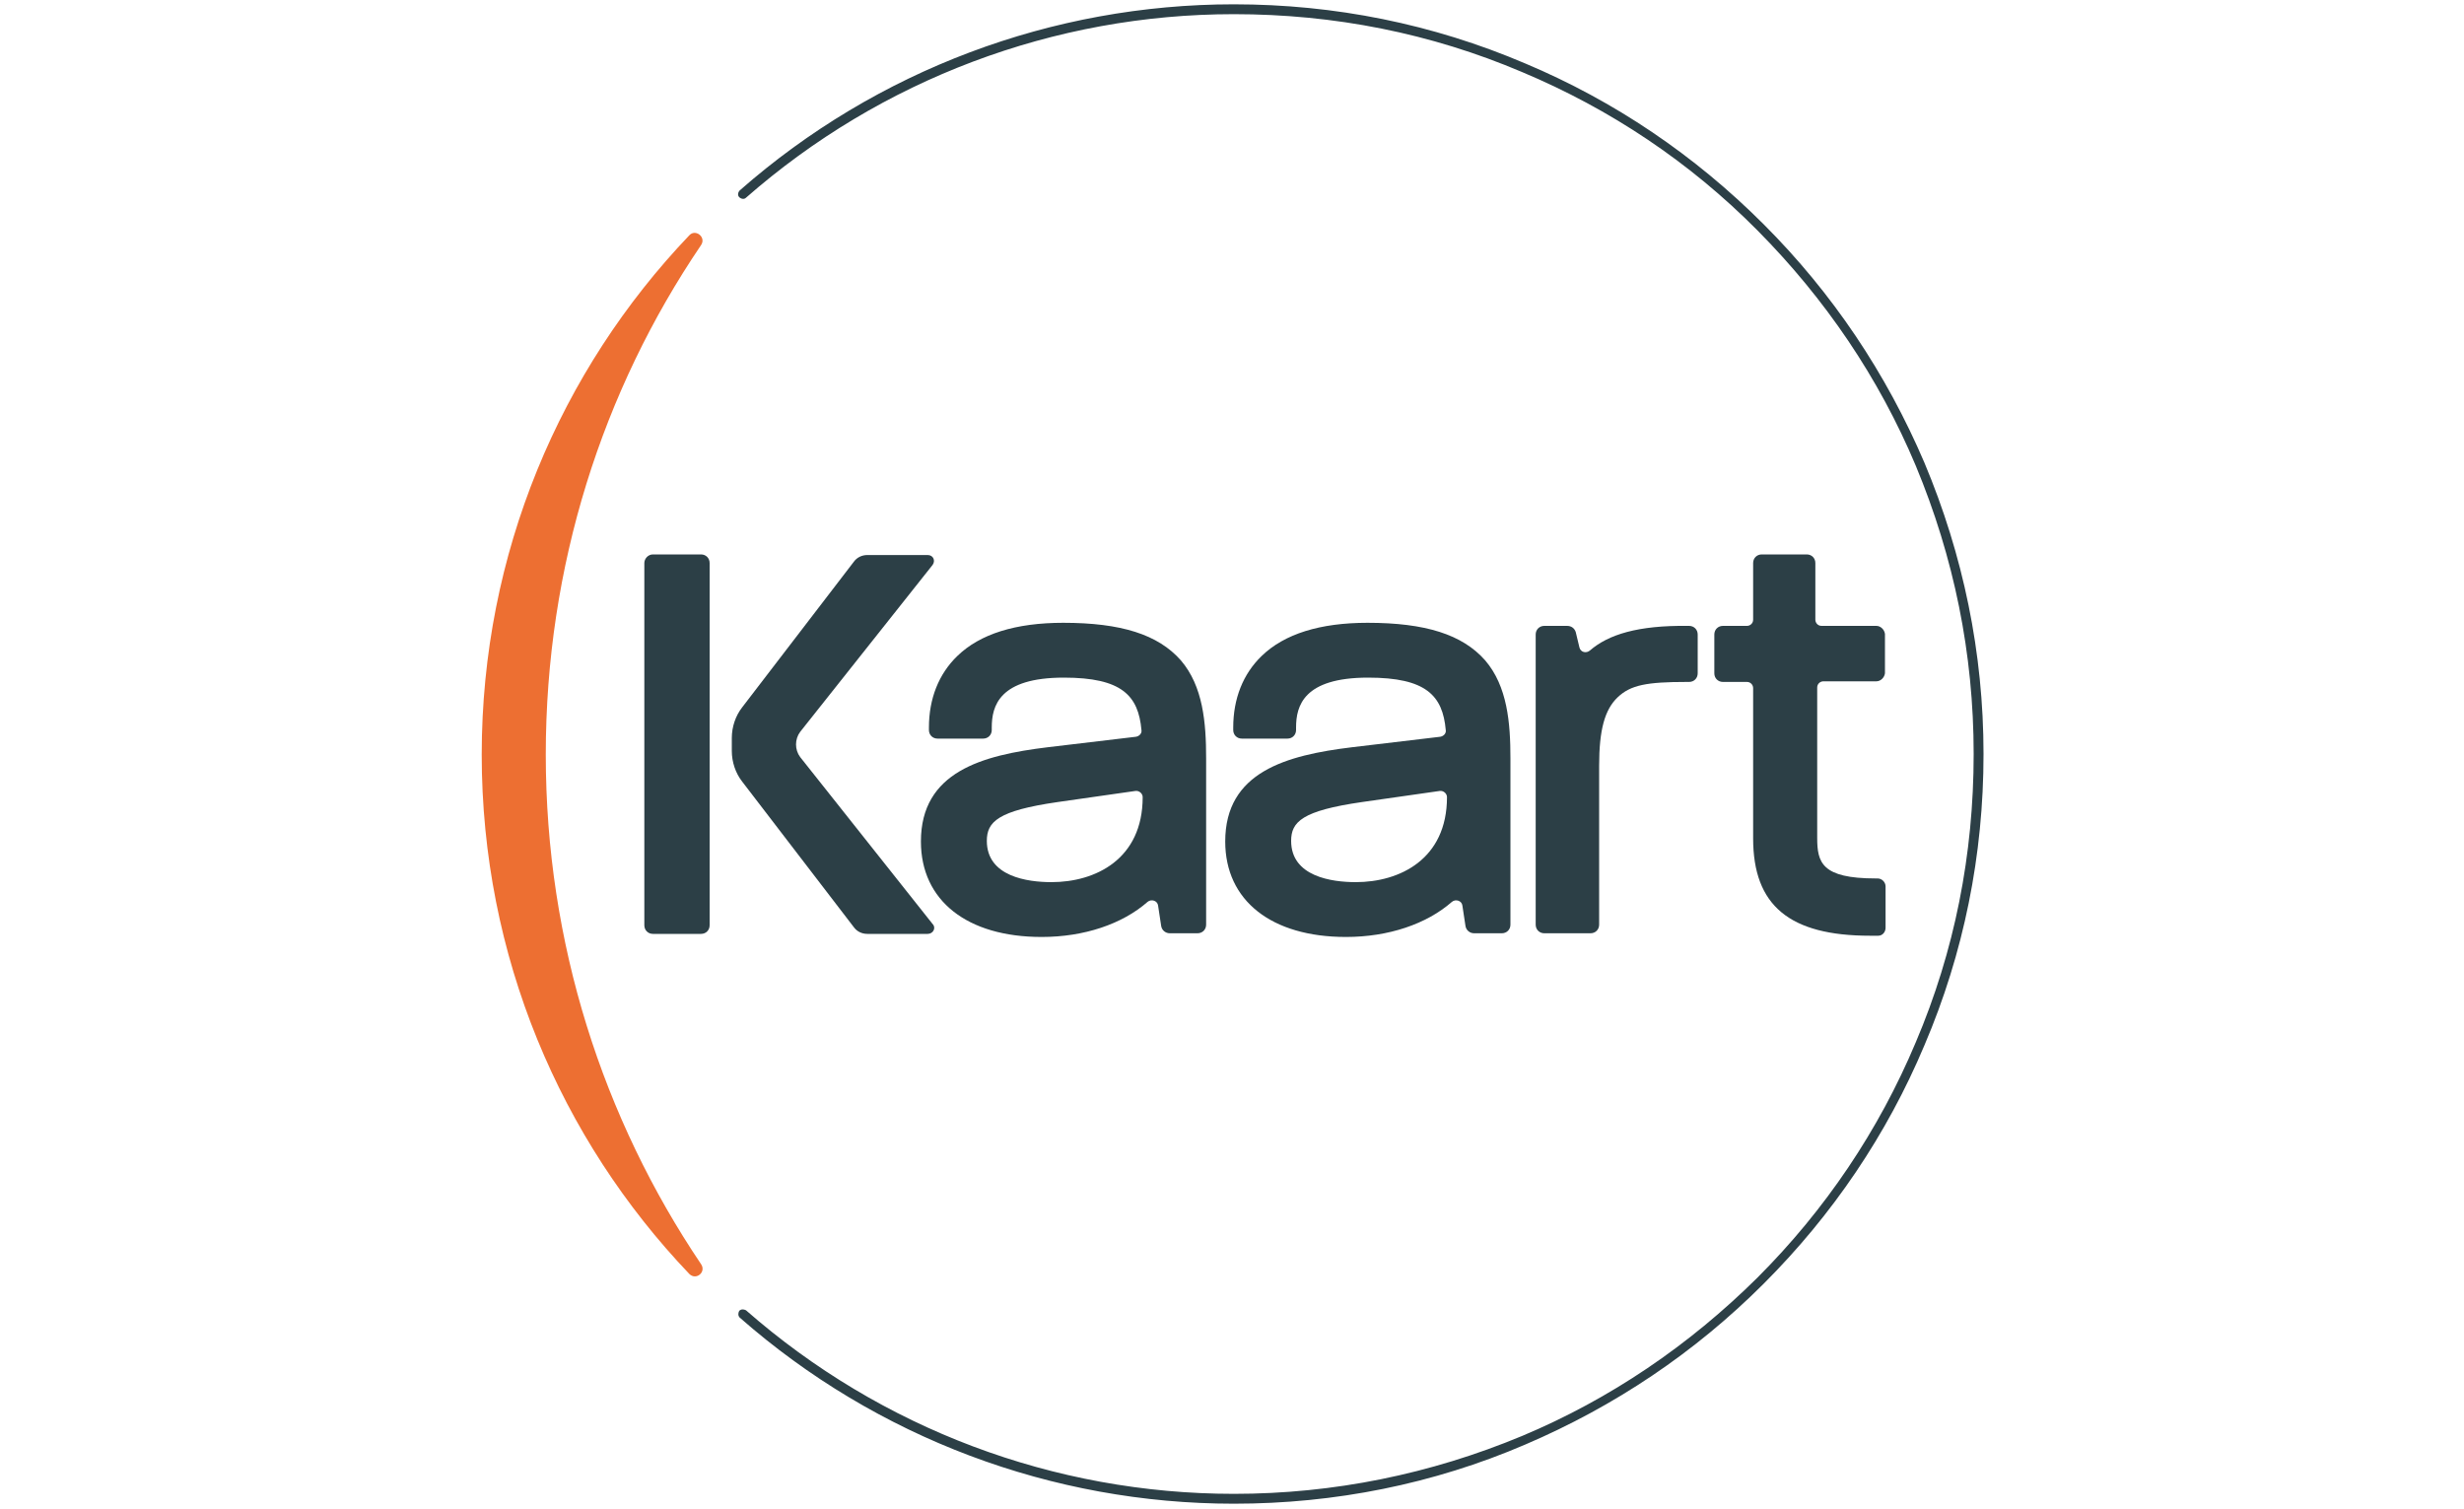
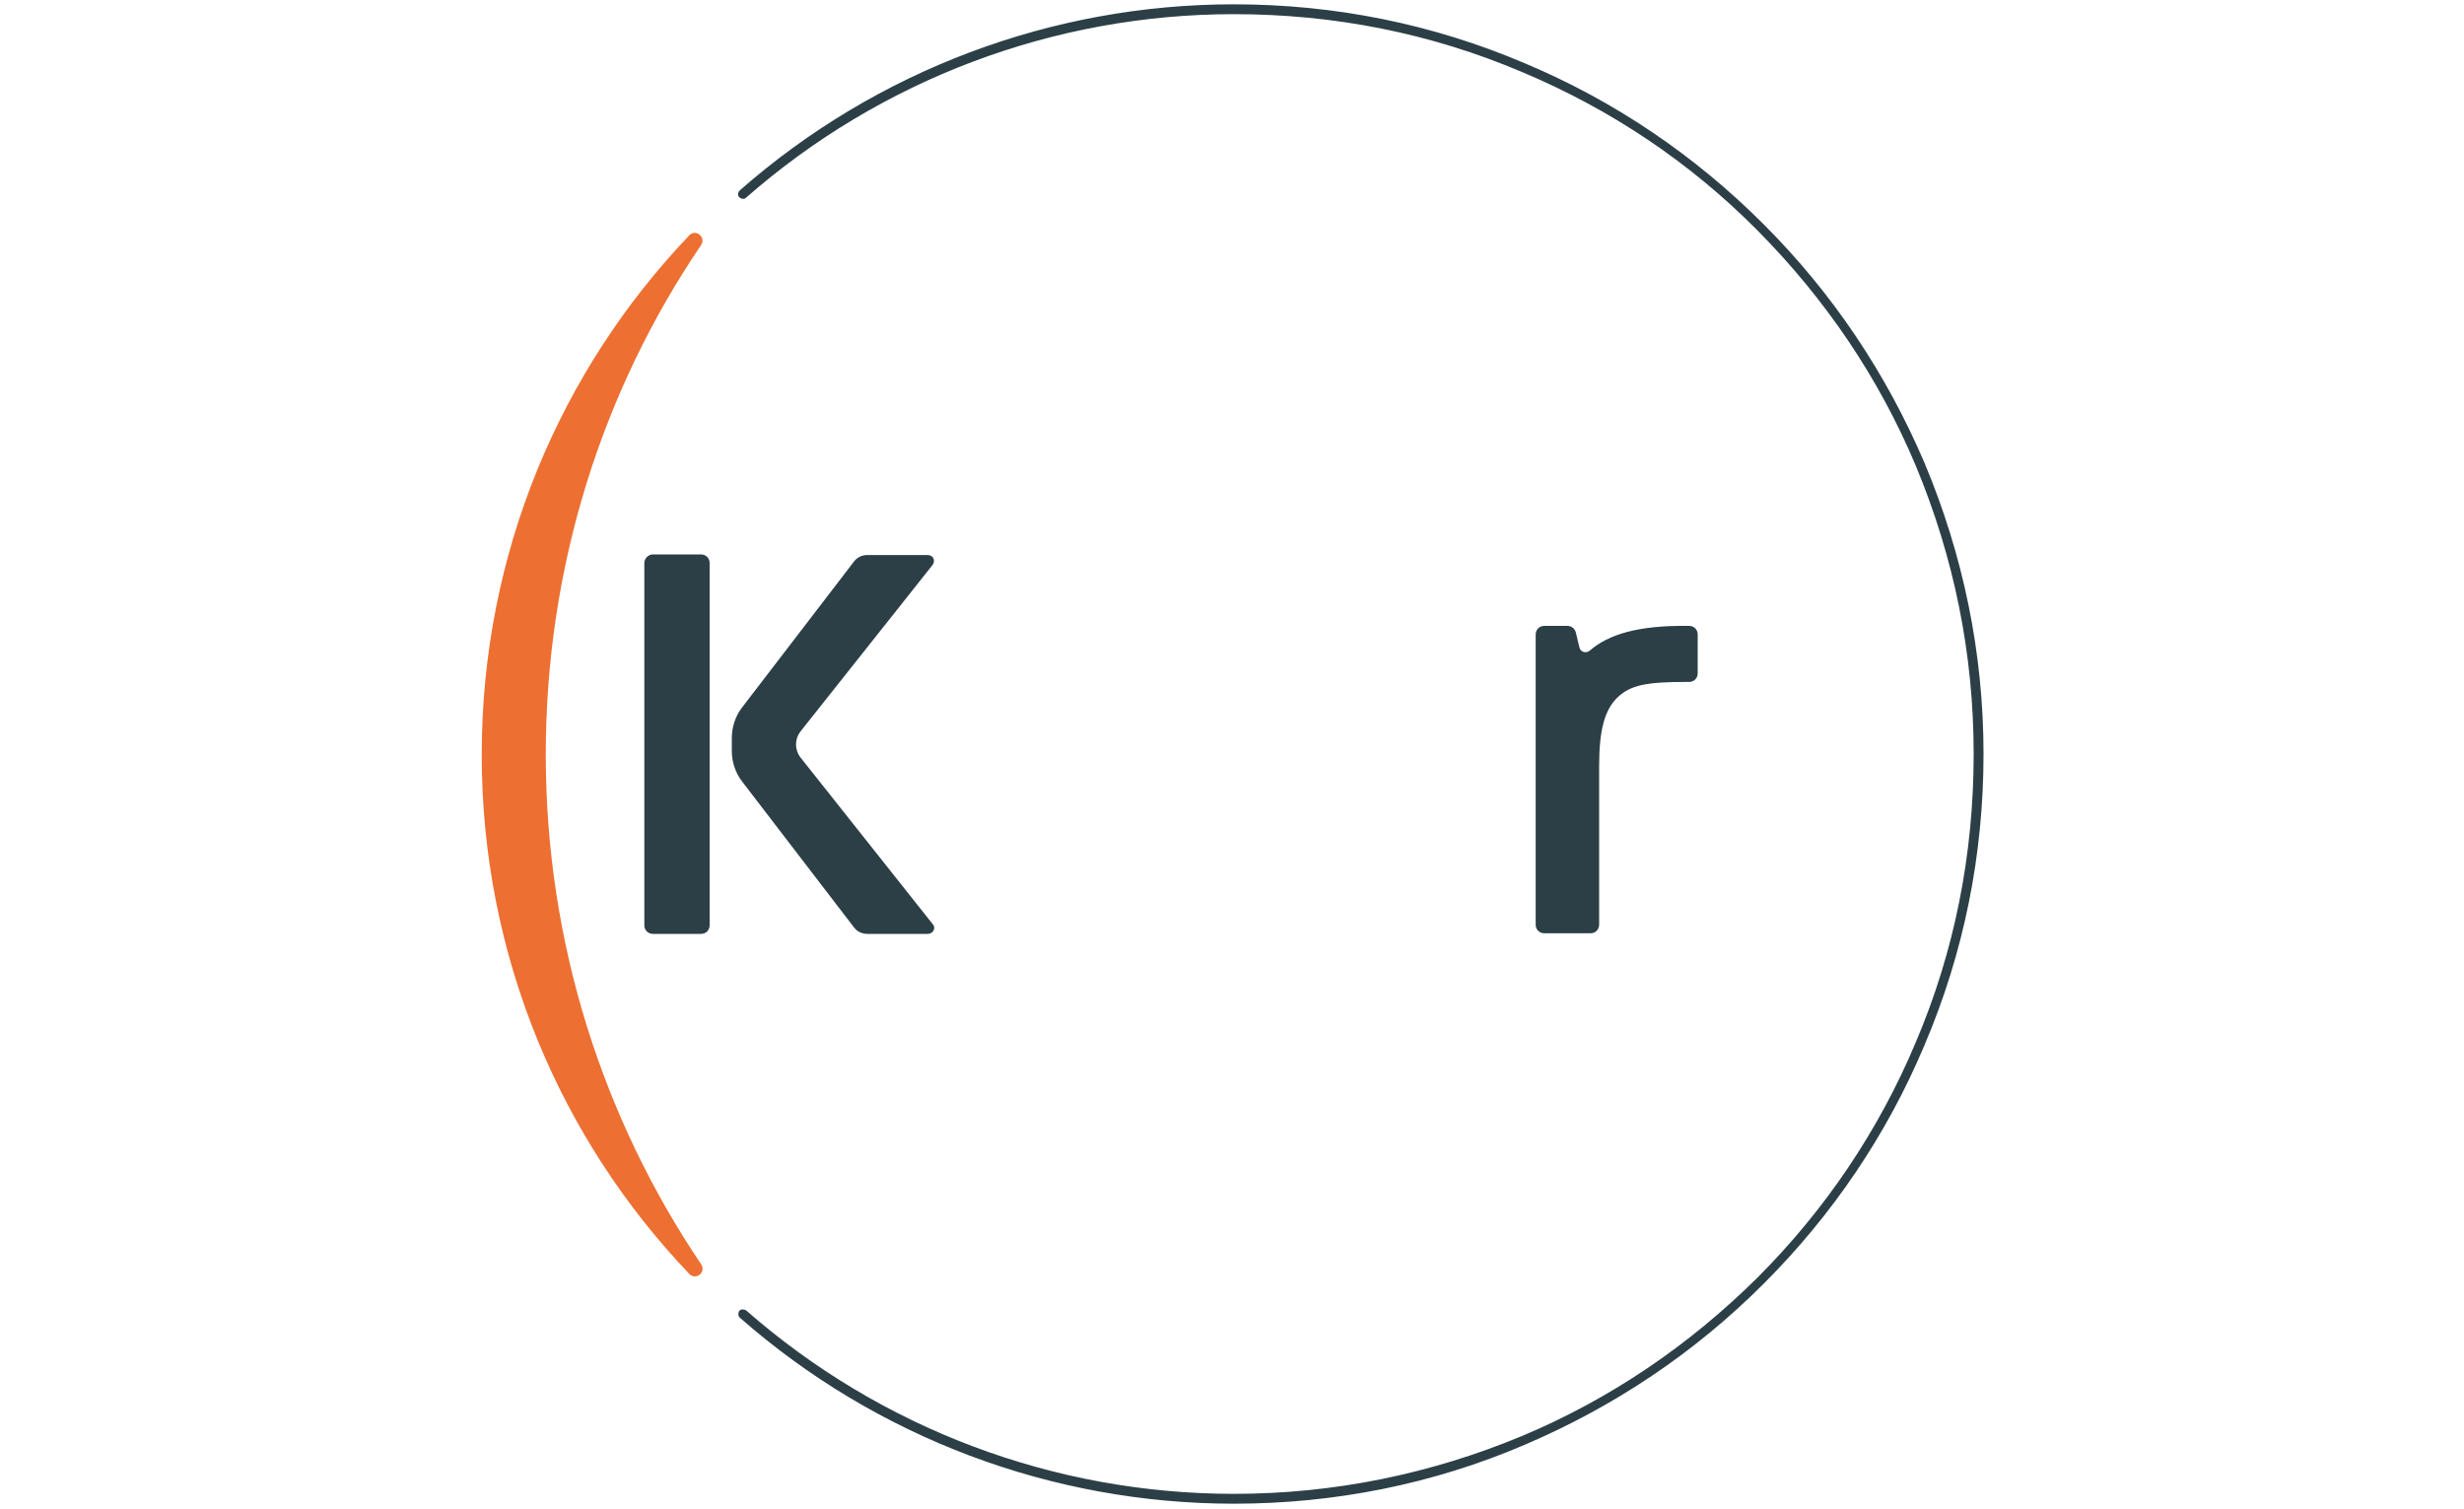
<svg xmlns="http://www.w3.org/2000/svg" version="1.1" id="Layer_1" x="0px" y="0px" width="400px" height="245px" viewBox="0 0 400 245" style="enable-background:new 0 0 400 245;" xml:space="preserve">
  <style type="text/css">
	.Drop_x0020_Shadow{fill:none;}
	.Round_x0020_Corners_x0020_2_x0020_pt{fill:#FFFFFF;stroke:#231F20;stroke-miterlimit:10;}
	.Live_x0020_Reflect_x0020_X{fill:none;}
	.Bevel_x0020_Soft{fill:url(#SVGID_1_);}
	.Dusk{fill:#FFFFFF;}
	.Foliage_GS{fill:#FFDD00;}
	.Pompadour_GS{fill-rule:evenodd;clip-rule:evenodd;fill:#44ADE2;}
	.st0{fill:#DF1B12;}
	.st1{fill:#706D6E;}
	.st2{fill:#F1511B;}
	.st3{fill:#80CC28;}
	.st4{fill:#00ADEF;}
	.st5{fill:#FBBC09;}
	.st6{fill:#0081FB;}
	.st7{fill:url(#SVGID_00000113313982868445400570000015701101392755763117_);}
	.st8{fill:url(#SVGID_00000077315603288667336300000016399050655595336872_);}
	.st9{fill:#192830;}
	.st10{fill-rule:evenodd;clip-rule:evenodd;fill:#FCAF17;}
	.st11{fill-rule:evenodd;clip-rule:evenodd;fill:#231F20;}
	.st12{fill-rule:evenodd;clip-rule:evenodd;fill:#009DE6;}
	.st13{fill-rule:evenodd;clip-rule:evenodd;}
	.st14{fill:url(#SVGID_00000110444076158814923140000000738995877234563259_);}
	.st15{fill:url(#SVGID_00000130642872250053970670000005751650715423283120_);}
	.st16{fill:url(#SVGID_00000082352967480591492480000001250403135066567566_);}
	.st17{fill:url(#SVGID_00000039111324722897152060000009093017980644364162_);}
	.st18{fill:url(#SVGID_00000037688960206355763410000010231486600102329733_);}
	.st19{fill:url(#SVGID_00000007411219131559142220000009184507984156824478_);}
	.st20{fill:url(#SVGID_00000167363465327816174450000004438777872493764244_);}
	.st21{fill:#3A9948;}
	.st22{fill:url(#SVGID_00000059273754235329654140000009612393921833992095_);}
	.st23{fill:url(#SVGID_00000044148156281987923120000007051963897101057667_);}
	.st24{fill:#2E2D2C;}
	.st25{fill:#623D91;}
	.st26{fill:#009CDC;}
	.st27{fill:#E94278;}
	.st28{fill:#363640;}
	.st29{fill:#D73F3F;}
	.st30{fill:#FFFFFF;}
	.st31{fill:#003C83;}
	.st32{clip-path:url(#SVGID_00000025412397157464737800000006646400996169707414_);}
	.st33{fill:#FFFFFF;filter:url(#Adobe_OpacityMaskFilter);}
	.st34{mask:url(#mask0_1459_3946_00000088851539082733530560000007049357003075990677_);}
	.st35{fill:#0957C3;}
	.st36{fill:#92B667;}
	.st37{fill:#12386A;}
	.st38{fill:#ED6F32;}
	.st39{fill:#2C3F46;}
	.st40{fill:#6A7478;}
	.st41{fill:#F25C24;}
	.st42{fill:#35383F;}
	.st43{fill:#FF3333;}
	.st44{fill-rule:evenodd;clip-rule:evenodd;fill:#15B4E9;}
	.st45{fill-rule:evenodd;clip-rule:evenodd;fill:#0D4D8C;}
	.st46{clip-path:url(#SVGID_00000114783203827546620670000015348440346183075983_);}
	
		.st47{clip-path:url(#SVGID_00000058572848966391962450000011933262769308885909_);fill:url(#SVGID_00000047046682714995113700000011013541274856279196_);}
	.st48{fill:#100F0D;}
	.st49{fill:#8017E1;}
	.st50{fill:#001F2D;}
	.st51{fill:#CBCCCD;}
	.st52{fill:url(#SVGID_00000099622740821645887930000017893296172592512140_);}
	.st53{fill:url(#SVGID_00000128458004820430866260000011889305251175910313_);}
	.st54{fill:url(#SVGID_00000056386088047397012490000007821134651837013145_);}
	.st55{fill:url(#SVGID_00000006692721315727135960000014630959075070826394_);}
	.st56{fill:#6A6B6D;}
	.st57{fill:#7CD0EB;}
	.st58{fill:url(#SVGID_00000045584212454629342270000005892028134261838733_);}
	.st59{fill:url(#SVGID_00000116922880706172864250000003393687523723364256_);}
	.st60{fill:url(#SVGID_00000026877226375351556160000017378955784624530595_);}
	.st61{fill:#343533;}
	.st62{fill:#34E0A1;}
	.st63{fill:#04B14E;}
</style>
  <linearGradient id="SVGID_1_" gradientUnits="userSpaceOnUse" x1="-420" y1="-1855" x2="-419.293" y2="-1854.293">
    <stop offset="0" style="stop-color:#DEDFE3" />
    <stop offset="0.178" style="stop-color:#DADBDF" />
    <stop offset="0.361" style="stop-color:#CECFD3" />
    <stop offset="0.546" style="stop-color:#B9BCBF" />
    <stop offset="0.732" style="stop-color:#9CA0A2" />
    <stop offset="0.918" style="stop-color:#787D7E" />
    <stop offset="1" style="stop-color:#656B6C" />
  </linearGradient>
  <g>
    <path class="st38" d="M113.8,39.8c0.9-1.3-0.9-2.7-1.9-1.6c-20.9,21.9-33.7,51.6-33.7,84.3s12.8,62.4,33.7,84.3   c1.1,1.1,2.8-0.3,1.9-1.6c-15.9-23.6-25.2-52.1-25.2-82.7S97.8,63.4,113.8,39.8L113.8,39.8z" />
    <path class="st39" d="M200.3,244.1c-29.5,0-58-10.7-80.2-30.2c-0.3-0.3-0.3-0.7-0.1-1.1c0.3-0.3,0.7-0.3,1.1-0.1   c21.9,19.2,50,29.8,79.2,29.8c16.2,0,31.9-3.2,46.8-9.4c14.3-6,27.1-14.7,38.2-25.7c11-11,19.7-23.9,25.7-38.2   c6.3-14.8,9.4-30.5,9.4-46.8s-3.2-31.9-9.4-46.8c-6-14.3-14.7-27.1-25.7-38.2s-23.9-19.7-38.2-25.7c-14.8-6.3-30.5-9.4-46.8-9.4   c-29.2,0-57.3,10.6-79.2,29.8c-0.3,0.3-0.8,0.2-1.1-0.1c-0.3-0.3-0.2-0.8,0.1-1.1c22.2-19.5,50.7-30.2,80.2-30.2   c16.4,0,32.3,3.2,47.3,9.6c14.5,6.1,27.5,14.9,38.7,26.1s19.9,24.2,26.1,38.7c6.3,15,9.6,30.9,9.6,47.3s-3.2,32.3-9.6,47.3   c-6.1,14.5-14.9,27.5-26.1,38.7c-11.2,11.2-24.2,19.9-38.7,26.1C232.7,240.9,216.7,244.1,200.3,244.1L200.3,244.1z" />
    <g>
-       <path class="st39" d="M172.6,101.1c-7.7,0-13.5,1.8-17.2,5.4c-3,2.9-4.6,6.9-4.6,11.6v0.4c0,0.8,0.6,1.4,1.4,1.4h7.4    c0.8,0,1.4-0.6,1.4-1.4v-0.4c0-3.5,1.2-8.1,11.7-8.1c9.4,0,12.1,2.9,12.6,8.5c0.1,0.5-0.3,1-0.9,1.1l-14.3,1.7    c-10.7,1.3-20.6,4-20.6,15.3c0,9.6,7.5,15.5,19.6,15.5c6.9,0,13.1-2.1,17.2-5.7c0.6-0.5,1.6-0.2,1.7,0.6l0.5,3.3    c0.1,0.7,0.7,1.2,1.4,1.2h4.5c0.8,0,1.4-0.6,1.4-1.4v-27c0-5.8-0.5-11.7-4.1-15.9C188,103,182,101.1,172.6,101.1L172.6,101.1z     M184.3,128.4c0.6-0.1,1.2,0.4,1.2,1l0,0c0,10.1-7.7,13.8-14.8,13.8c-3.9,0-10.5-0.9-10.5-6.7c0-3.1,1.8-4.9,11.5-6.3L184.3,128.4    L184.3,128.4z" />
-       <path class="st39" d="M222,101.1c-7.7,0-13.5,1.8-17.2,5.4c-3,2.9-4.6,6.9-4.6,11.6v0.4c0,0.8,0.6,1.4,1.4,1.4h7.4    c0.8,0,1.4-0.6,1.4-1.4v-0.4c0-3.5,1.2-8.1,11.7-8.1c9.4,0,12.1,2.9,12.6,8.5c0.1,0.5-0.3,1-0.9,1.1l-14.3,1.7    c-10.7,1.3-20.6,4-20.6,15.3c0,9.6,7.5,15.5,19.6,15.5c6.9,0,13.1-2.1,17.2-5.7c0.6-0.5,1.6-0.2,1.7,0.6l0.5,3.3    c0.1,0.7,0.7,1.2,1.4,1.2h4.5c0.8,0,1.4-0.6,1.4-1.4v-27c0-5.8-0.5-11.7-4.1-15.9C237.4,103,231.4,101.1,222,101.1L222,101.1z     M233.7,128.4c0.6-0.1,1.2,0.4,1.2,1l0,0c0,10.1-7.7,13.8-14.8,13.8c-3.9,0-10.5-0.9-10.5-6.7c0-3.1,1.8-4.9,11.5-6.3L233.7,128.4    L233.7,128.4z" />
      <path class="st39" d="M256.4,105.1l-0.6-2.5c-0.2-0.6-0.7-1-1.4-1h-3.7c-0.8,0-1.4,0.6-1.4,1.4v47.1c0,0.8,0.6,1.4,1.4,1.4h7.5    c0.8,0,1.4-0.6,1.4-1.4v-25.8c0-5.8,0.9-9.1,3-11.1c2.1-2,4.7-2.5,11.2-2.5h0.4c0.8,0,1.4-0.6,1.4-1.4V103c0-0.8-0.6-1.4-1.4-1.4    H274c-8.1-0.1-12.9,1.4-15.9,4C257.5,106.1,256.6,105.9,256.4,105.1L256.4,105.1z" />
      <path class="st39" d="M106,90h7.8c0.8,0,1.4,0.6,1.4,1.4v58.8c0,0.8-0.6,1.4-1.4,1.4H106c-0.8,0-1.4-0.6-1.4-1.4V91.4    C104.6,90.7,105.2,90,106,90z" />
      <path class="st39" d="M151.4,150l-21.5-27.1c-0.9-1.2-0.9-2.9,0-4.1l21.5-27.1c0.5-0.7,0.1-1.6-0.8-1.6h-9.8    c-0.9,0-1.7,0.4-2.2,1.1l-18.1,23.6c-1.1,1.4-1.7,3.2-1.7,5v2.1c0,1.8,0.6,3.6,1.7,5l18.1,23.6c0.5,0.7,1.3,1.1,2.2,1.1h9.8    C151.5,151.6,152,150.6,151.4,150L151.4,150z" />
-       <path class="st39" d="M306,102.9c-0.1-0.7-0.7-1.3-1.4-1.3h-8.9c-0.6,0-1-0.5-1-1v-9.2c0-0.8-0.6-1.4-1.4-1.4h-7.3    c-0.8,0-1.4,0.6-1.4,1.4v9.2c0,0.6-0.5,1-1,1h-3.9c-0.8,0-1.4,0.6-1.4,1.4v6.3c0,0.8,0.6,1.4,1.4,1.4h3.9c0.6,0,1,0.5,1,1v24.4    c0,10.9,5.9,15.8,19,15.8c0.4,0,0.8,0,1.3,0c0.7,0,1.2-0.6,1.2-1.3v-6.7c0-0.7-0.6-1.3-1.3-1.3c-0.1,0-0.2,0-0.3,0    c-8.8,0-9.5-2.6-9.5-6.6v-24.4c0-0.6,0.5-1,1-1h8.6c0.7,0,1.3-0.6,1.4-1.3c0,0,0-0.1,0-0.1V103C306,103,306,102.9,306,102.9    L306,102.9z" />
    </g>
  </g>
</svg>